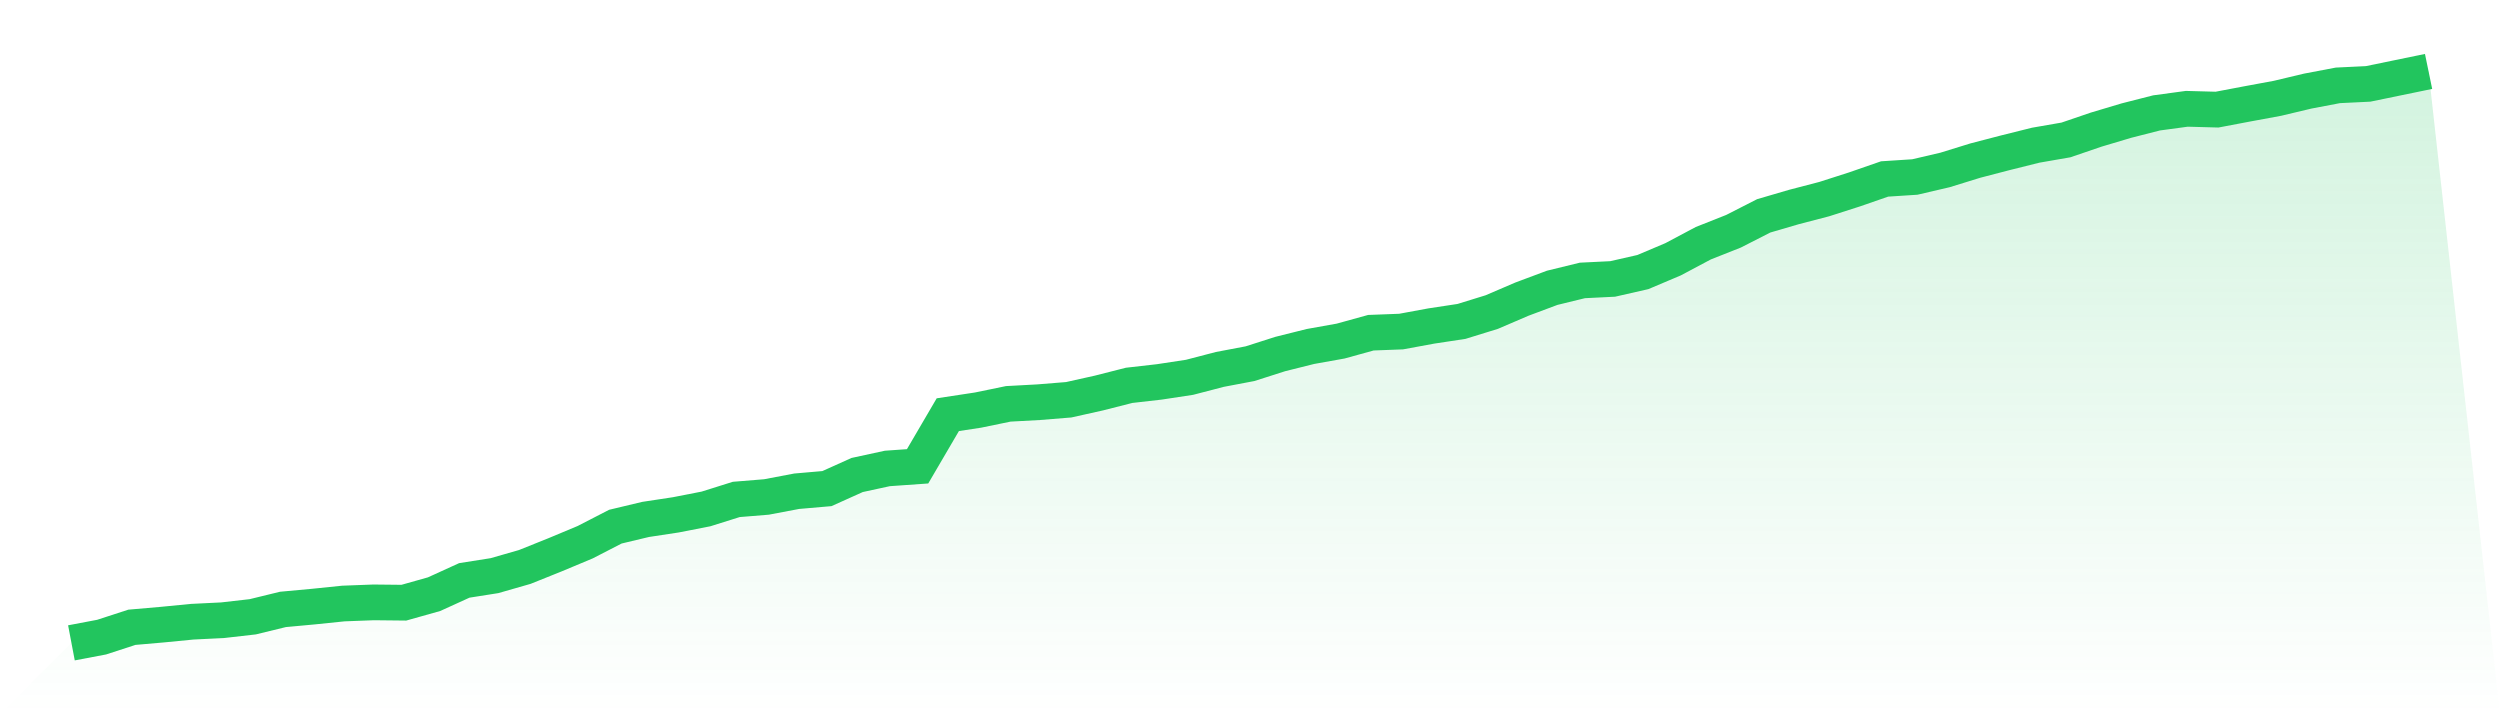
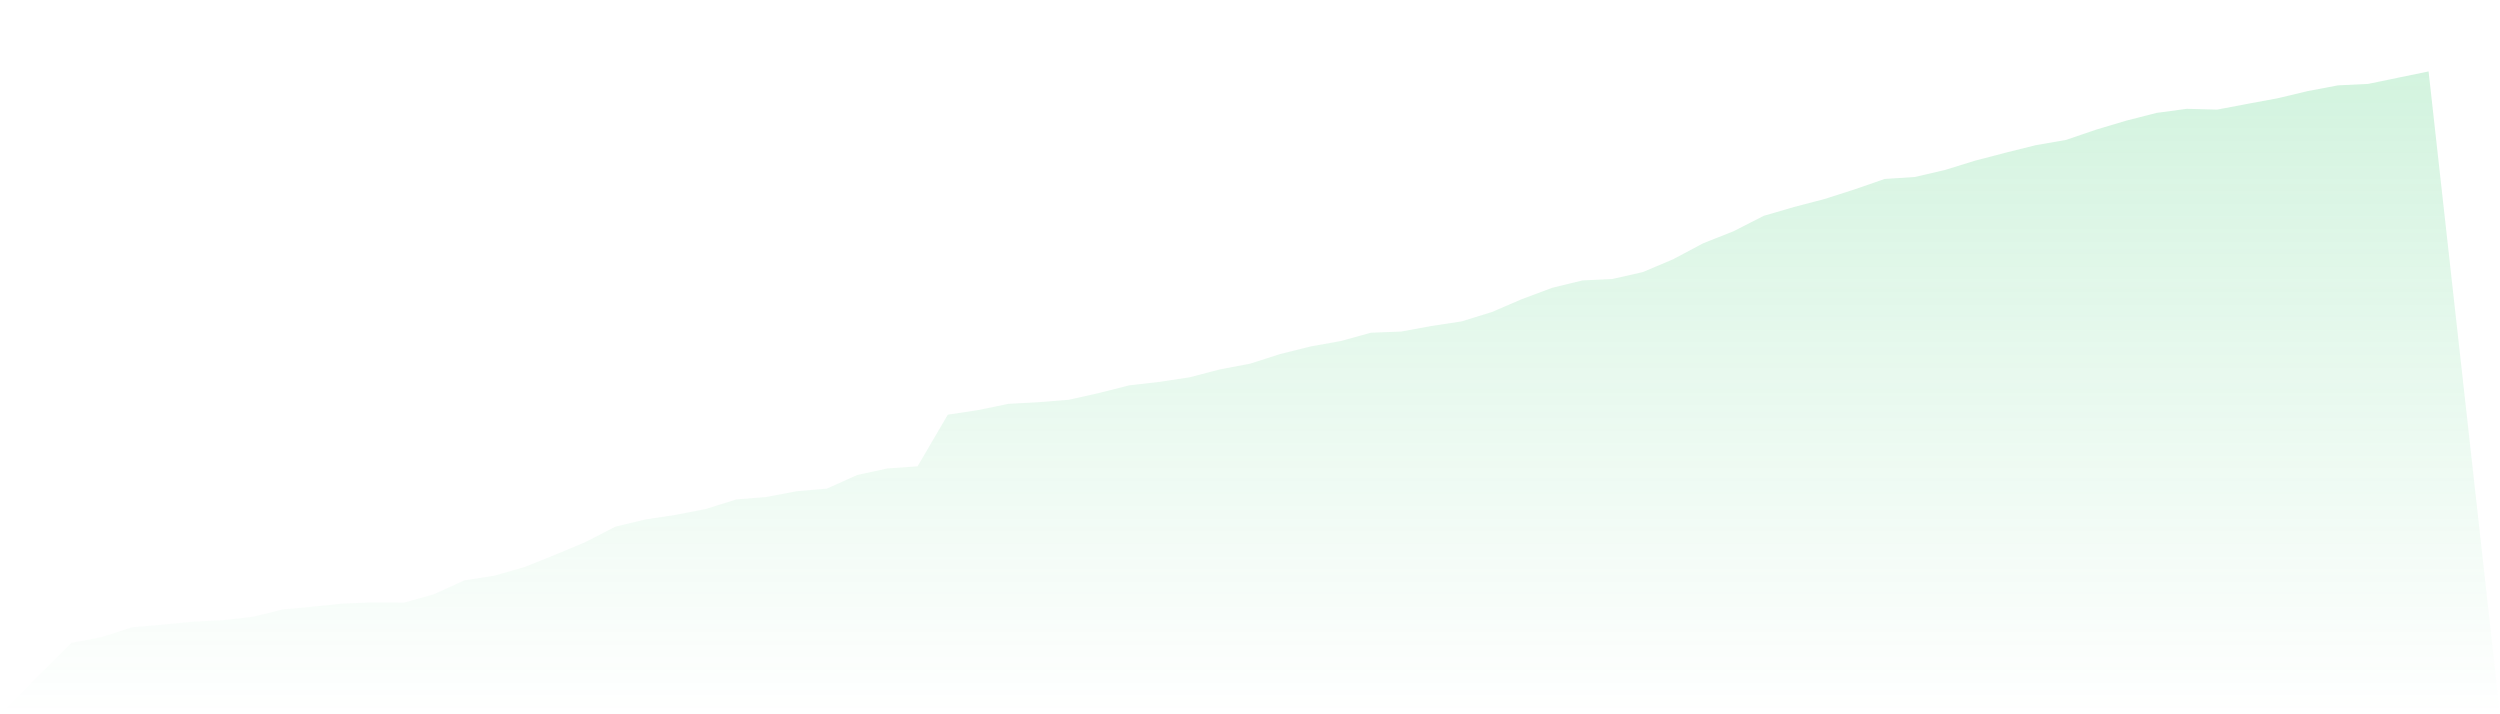
<svg xmlns="http://www.w3.org/2000/svg" viewBox="0 0 140 40">
  <defs>
    <linearGradient id="gradient" x1="0" x2="0" y1="0" y2="1">
      <stop offset="0%" stop-color="#22c55e" stop-opacity="0.2" />
      <stop offset="100%" stop-color="#22c55e" stop-opacity="0" />
    </linearGradient>
  </defs>
  <path d="M4,36 L4,36 L5.692,35.679 L7.385,35.128 L9.077,34.981 L10.769,34.816 L12.462,34.733 L14.154,34.54 L15.846,34.127 L17.538,33.971 L19.231,33.797 L20.923,33.733 L22.615,33.751 L24.308,33.274 L26,32.503 L27.692,32.236 L29.385,31.75 L31.077,31.071 L32.769,30.364 L34.462,29.492 L36.154,29.088 L37.846,28.831 L39.538,28.5 L41.231,27.968 L42.923,27.83 L44.615,27.509 L46.308,27.362 L48,26.6 L49.692,26.233 L51.385,26.114 L53.077,23.222 L54.769,22.965 L56.462,22.616 L58.154,22.524 L59.846,22.387 L61.538,22.01 L63.231,21.579 L64.923,21.386 L66.615,21.129 L68.308,20.688 L70,20.367 L71.692,19.826 L73.385,19.403 L75.077,19.1 L76.769,18.632 L78.462,18.568 L80.154,18.256 L81.846,17.999 L83.538,17.476 L85.231,16.75 L86.923,16.117 L88.615,15.704 L90.308,15.621 L92,15.236 L93.692,14.52 L95.385,13.62 L97.077,12.95 L98.769,12.087 L100.462,11.592 L102.154,11.151 L103.846,10.609 L105.538,10.022 L107.231,9.912 L108.923,9.517 L110.615,8.994 L112.308,8.553 L114,8.131 L115.692,7.837 L117.385,7.259 L119.077,6.754 L120.769,6.322 L122.462,6.093 L124.154,6.139 L125.846,5.818 L127.538,5.505 L129.231,5.102 L130.923,4.78 L132.615,4.698 L134.308,4.349 L136,4 L140,40 L0,40 z" fill="url(#gradient)" />
-   <path d="M4,36 L4,36 L5.692,35.679 L7.385,35.128 L9.077,34.981 L10.769,34.816 L12.462,34.733 L14.154,34.54 L15.846,34.127 L17.538,33.971 L19.231,33.797 L20.923,33.733 L22.615,33.751 L24.308,33.274 L26,32.503 L27.692,32.236 L29.385,31.75 L31.077,31.071 L32.769,30.364 L34.462,29.492 L36.154,29.088 L37.846,28.831 L39.538,28.5 L41.231,27.968 L42.923,27.83 L44.615,27.509 L46.308,27.362 L48,26.6 L49.692,26.233 L51.385,26.114 L53.077,23.222 L54.769,22.965 L56.462,22.616 L58.154,22.524 L59.846,22.387 L61.538,22.01 L63.231,21.579 L64.923,21.386 L66.615,21.129 L68.308,20.688 L70,20.367 L71.692,19.826 L73.385,19.403 L75.077,19.1 L76.769,18.632 L78.462,18.568 L80.154,18.256 L81.846,17.999 L83.538,17.476 L85.231,16.75 L86.923,16.117 L88.615,15.704 L90.308,15.621 L92,15.236 L93.692,14.52 L95.385,13.62 L97.077,12.95 L98.769,12.087 L100.462,11.592 L102.154,11.151 L103.846,10.609 L105.538,10.022 L107.231,9.912 L108.923,9.517 L110.615,8.994 L112.308,8.553 L114,8.131 L115.692,7.837 L117.385,7.259 L119.077,6.754 L120.769,6.322 L122.462,6.093 L124.154,6.139 L125.846,5.818 L127.538,5.505 L129.231,5.102 L130.923,4.78 L132.615,4.698 L134.308,4.349 L136,4" fill="none" stroke="#22c55e" stroke-width="2" />
</svg>